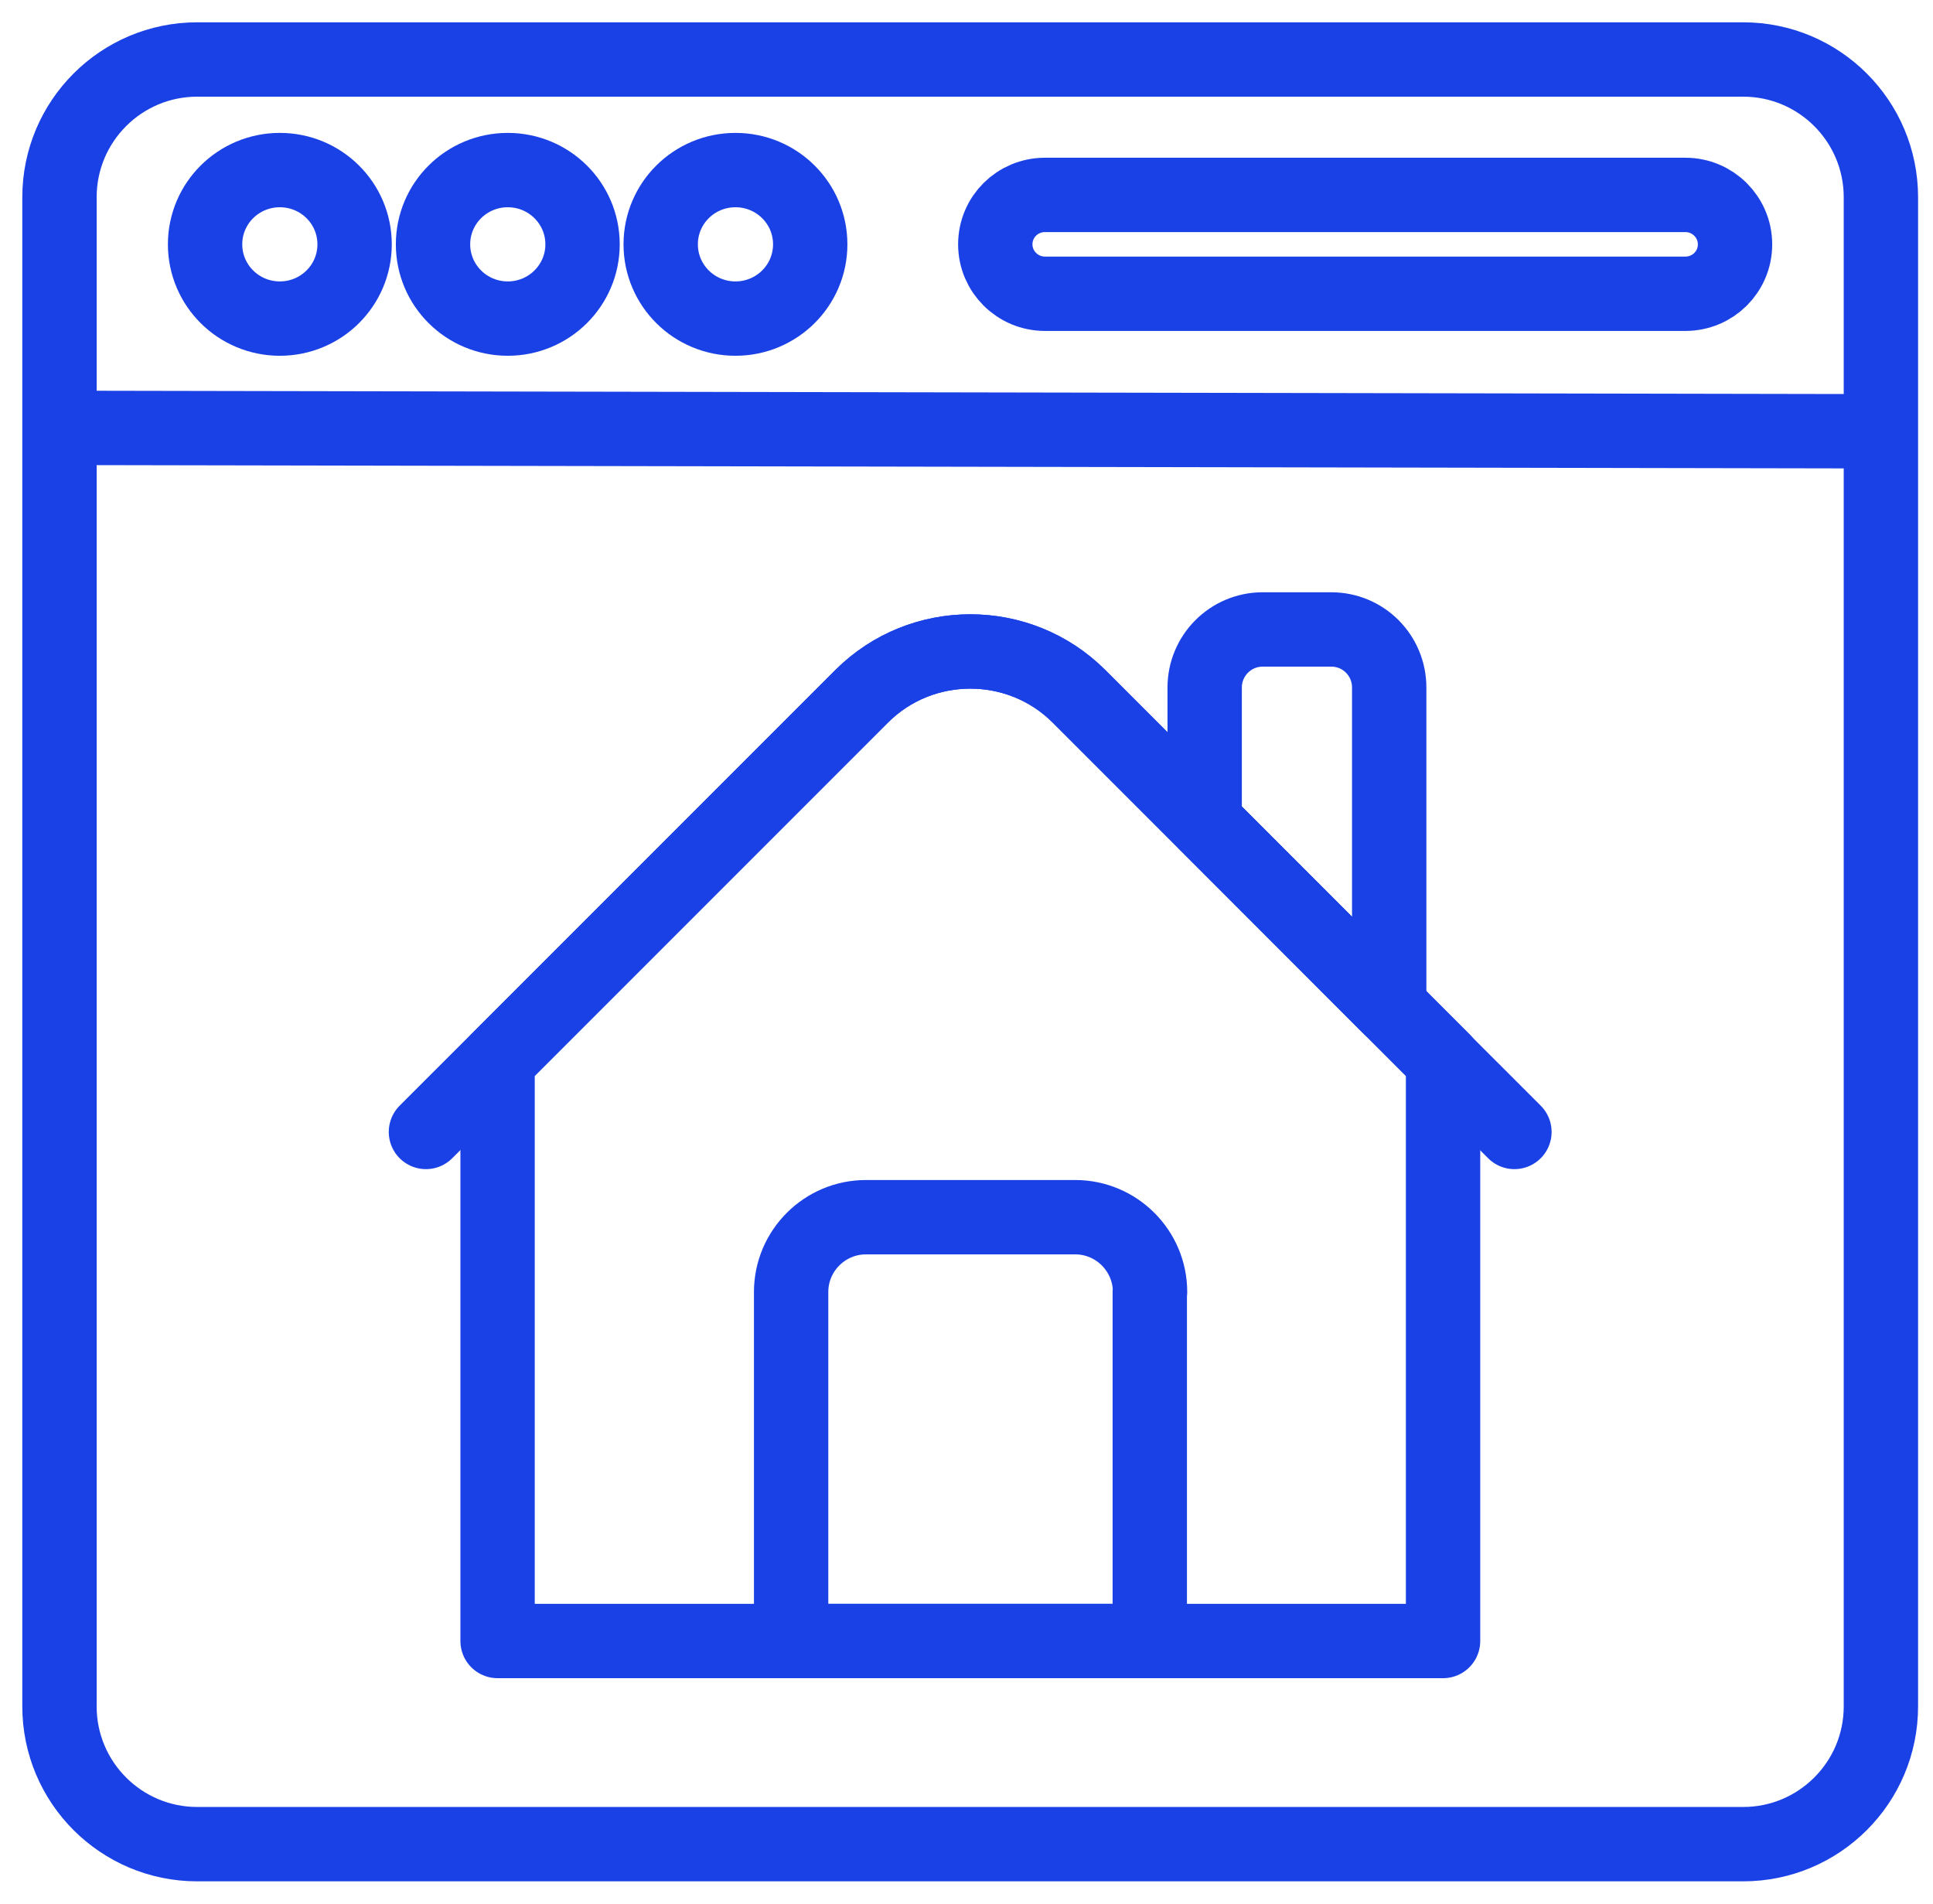
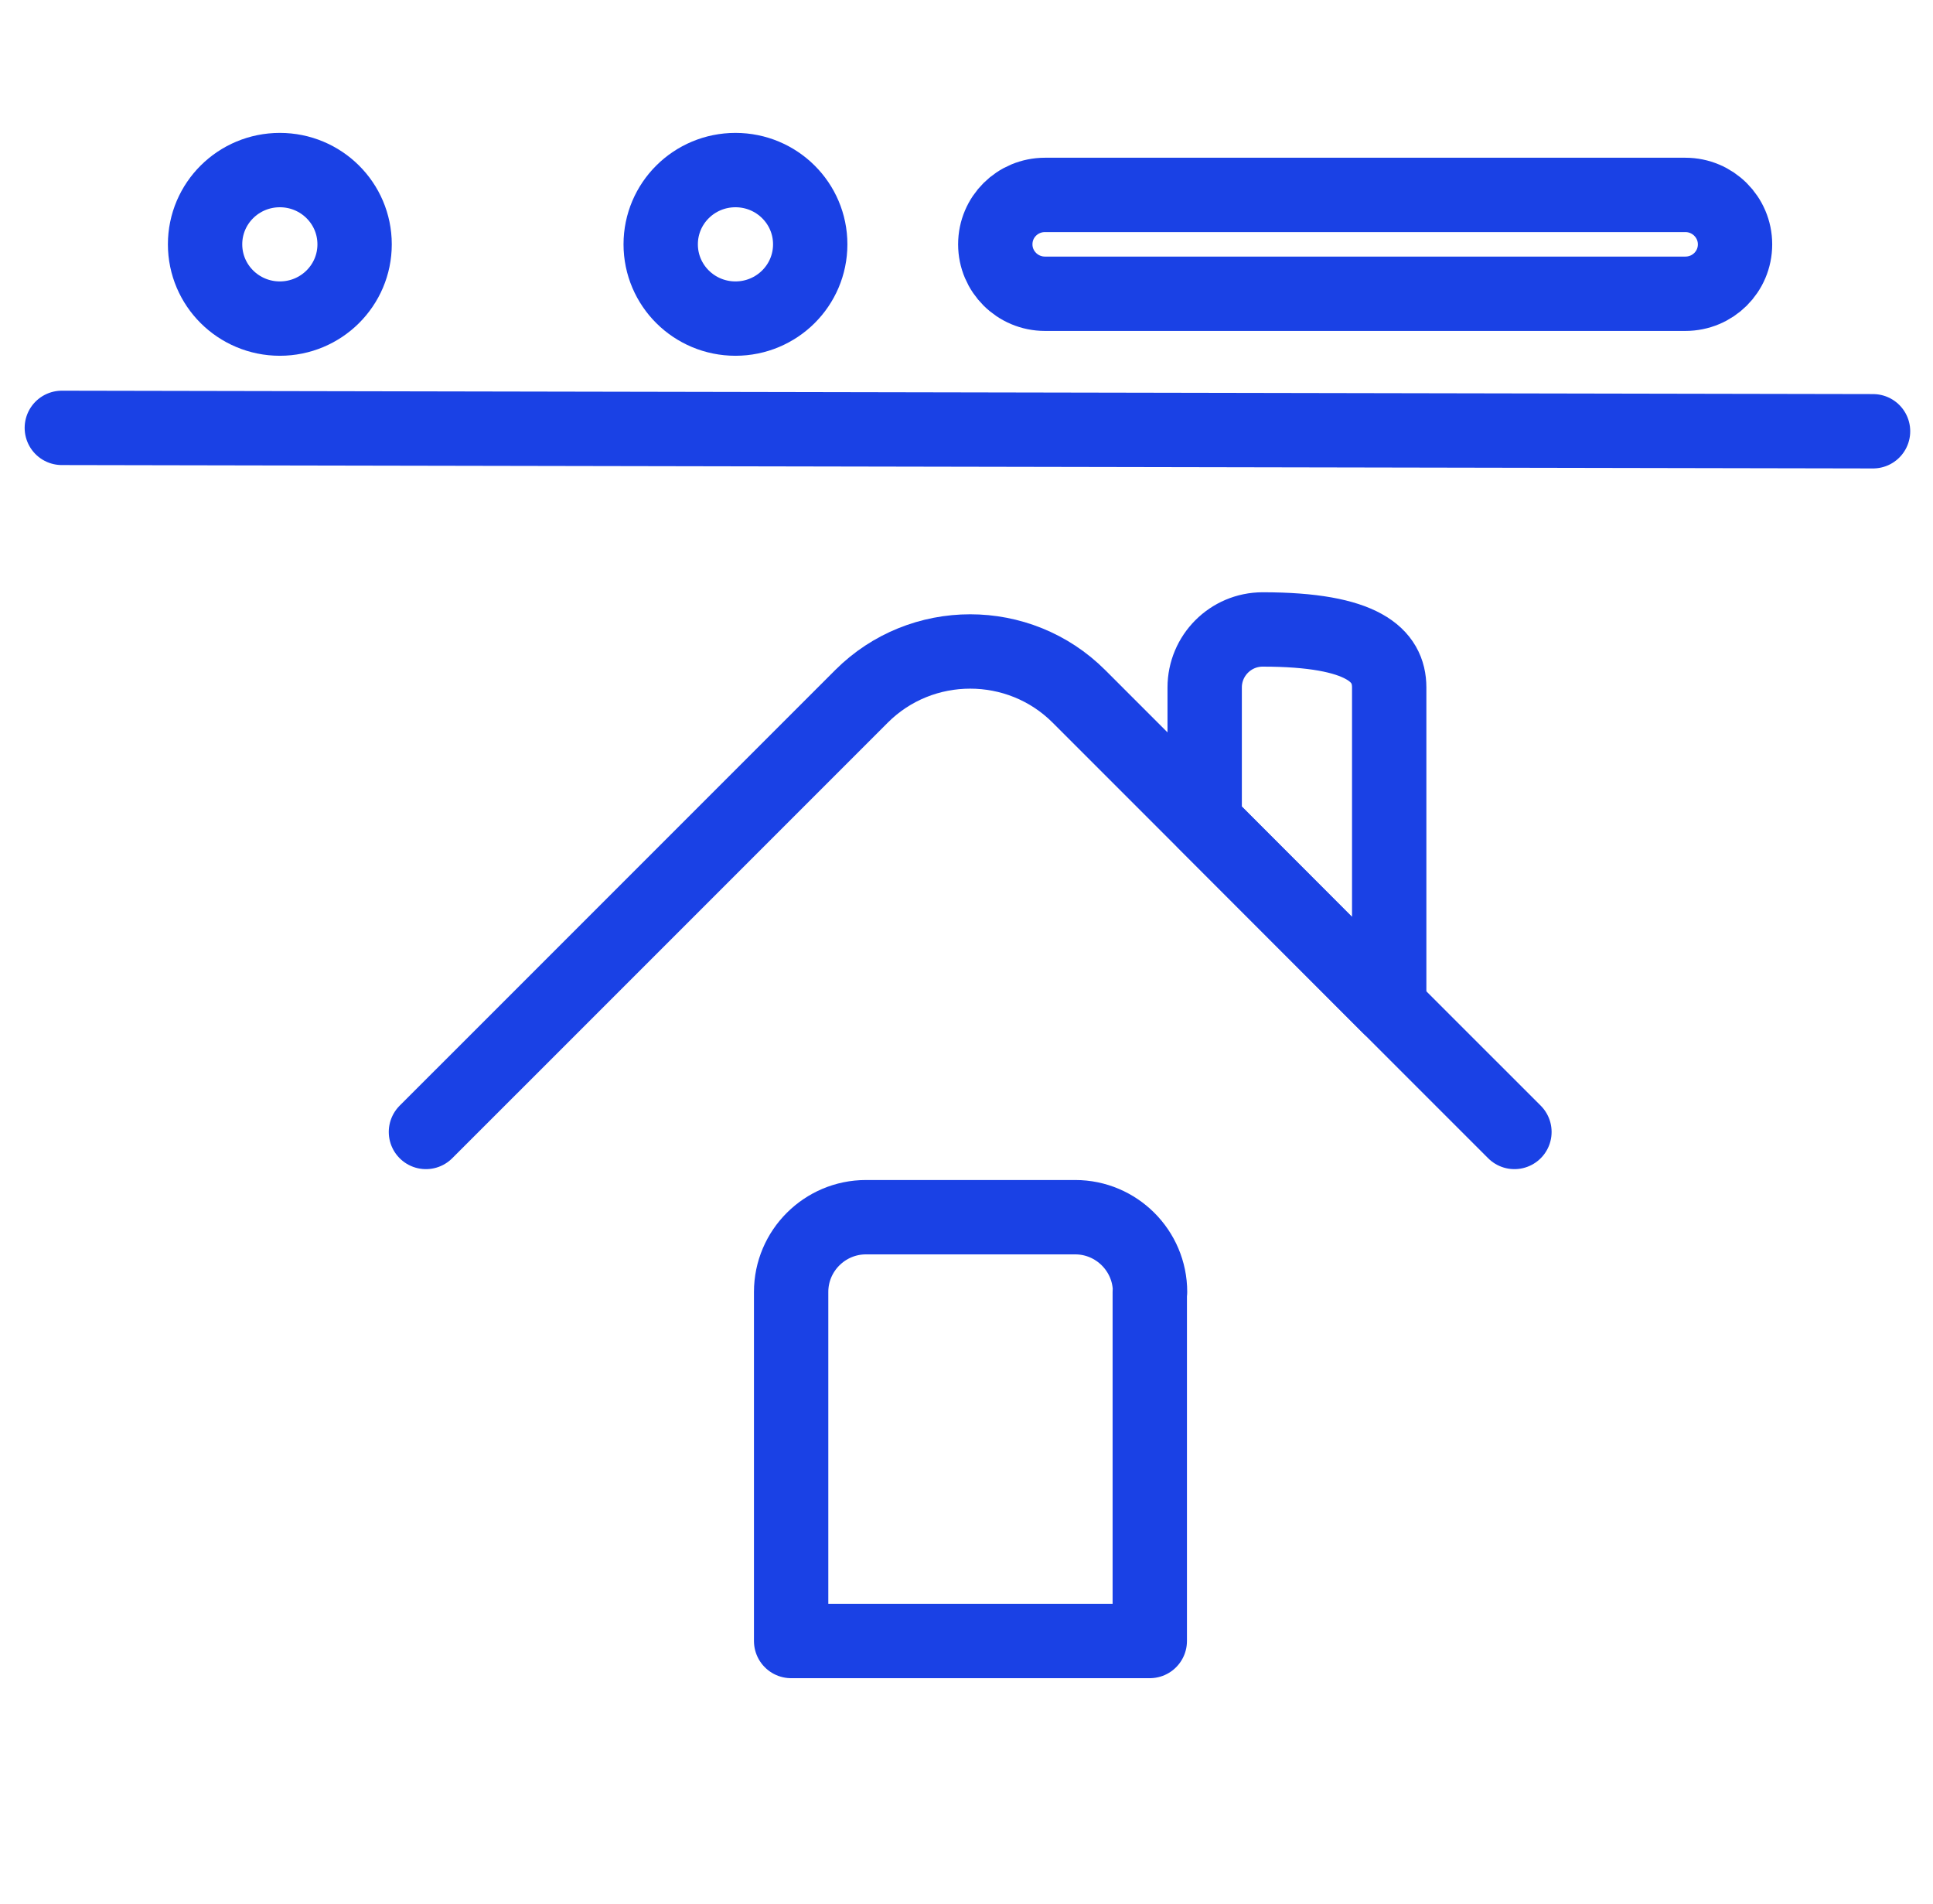
<svg xmlns="http://www.w3.org/2000/svg" width="65" height="64" viewBox="0 0 65 64" fill="none">
  <path d="M11.924 8.214C11.924 9.594 10.799 10.711 9.41 10.711C8.021 10.711 6.896 9.594 6.896 8.214C6.896 6.834 8.021 5.718 9.41 5.718C10.799 5.718 11.924 6.834 11.924 8.214Z" stroke="#1A41E5" stroke-width="2.5" stroke-linecap="round" stroke-linejoin="round" />
-   <path d="M19.589 8.214C19.589 9.594 18.463 10.711 17.075 10.711C15.686 10.711 14.561 9.594 14.561 8.214C14.561 6.834 15.686 5.718 17.075 5.718C18.463 5.718 19.589 6.834 19.589 8.214Z" stroke="#1A41E5" stroke-width="2.5" stroke-linecap="round" stroke-linejoin="round" />
  <path d="M27.245 8.214C27.245 9.594 26.12 10.711 24.731 10.711C23.342 10.711 22.217 9.594 22.217 8.214C22.217 6.834 23.342 5.718 24.731 5.718C26.12 5.718 27.245 6.834 27.245 8.214Z" stroke="#1A41E5" stroke-width="2.5" stroke-linecap="round" stroke-linejoin="round" />
  <path d="M56.673 9.876H35.138C34.215 9.876 33.468 9.129 33.468 8.215C33.468 7.292 34.215 6.553 35.138 6.553H56.673C57.596 6.553 58.343 7.3 58.343 8.215C58.343 9.137 57.596 9.876 56.673 9.876Z" stroke="#1A41E5" stroke-width="2.5" stroke-linecap="round" stroke-linejoin="round" />
-   <path d="M46.714 23.105V33.846L40.509 27.631V23.113C40.509 22.041 41.379 21.162 42.46 21.162H44.763C45.853 21.162 46.714 22.041 46.714 23.113V23.105Z" stroke="#1A41E5" stroke-width="2.5" stroke-linecap="round" stroke-linejoin="round" />
-   <path d="M48.525 35.657V55.17H16.732V35.657L28.976 23.412C30.989 21.399 34.277 21.399 36.289 23.412L48.534 35.657H48.525Z" stroke="#1A41E5" stroke-width="2.5" stroke-linecap="round" stroke-linejoin="round" />
+   <path d="M46.714 23.105V33.846L40.509 27.631V23.113C40.509 22.041 41.379 21.162 42.46 21.162C45.853 21.162 46.714 22.041 46.714 23.113V23.105Z" stroke="#1A41E5" stroke-width="2.5" stroke-linecap="round" stroke-linejoin="round" />
  <path d="M50.925 38.056L48.525 35.657L36.281 23.412C34.268 21.399 30.98 21.399 28.968 23.412L16.723 35.657L14.323 38.056" stroke="#1A41E5" stroke-width="2.5" stroke-linecap="round" stroke-linejoin="round" />
  <path d="M38.663 43.436V55.17H26.603V43.436C26.603 42.047 27.737 40.922 29.117 40.922H36.158C37.538 40.922 38.672 42.047 38.672 43.436H38.663Z" stroke="#1A41E5" stroke-width="2.5" stroke-linecap="round" stroke-linejoin="round" />
-   <path d="M58.616 2H6.632C4.074 2 2 4.074 2 6.632V57.368C2 59.926 4.074 62 6.632 62H58.616C61.174 62 63.248 59.926 63.248 57.368V6.632C63.248 4.074 61.174 2 58.616 2Z" stroke="#1A41E5" stroke-width="2.5" stroke-linecap="round" stroke-linejoin="round" />
  <path d="M2.079 14.385L62.984 14.499" stroke="#1A41E5" stroke-width="2.5" stroke-linecap="round" stroke-linejoin="round" />
</svg>